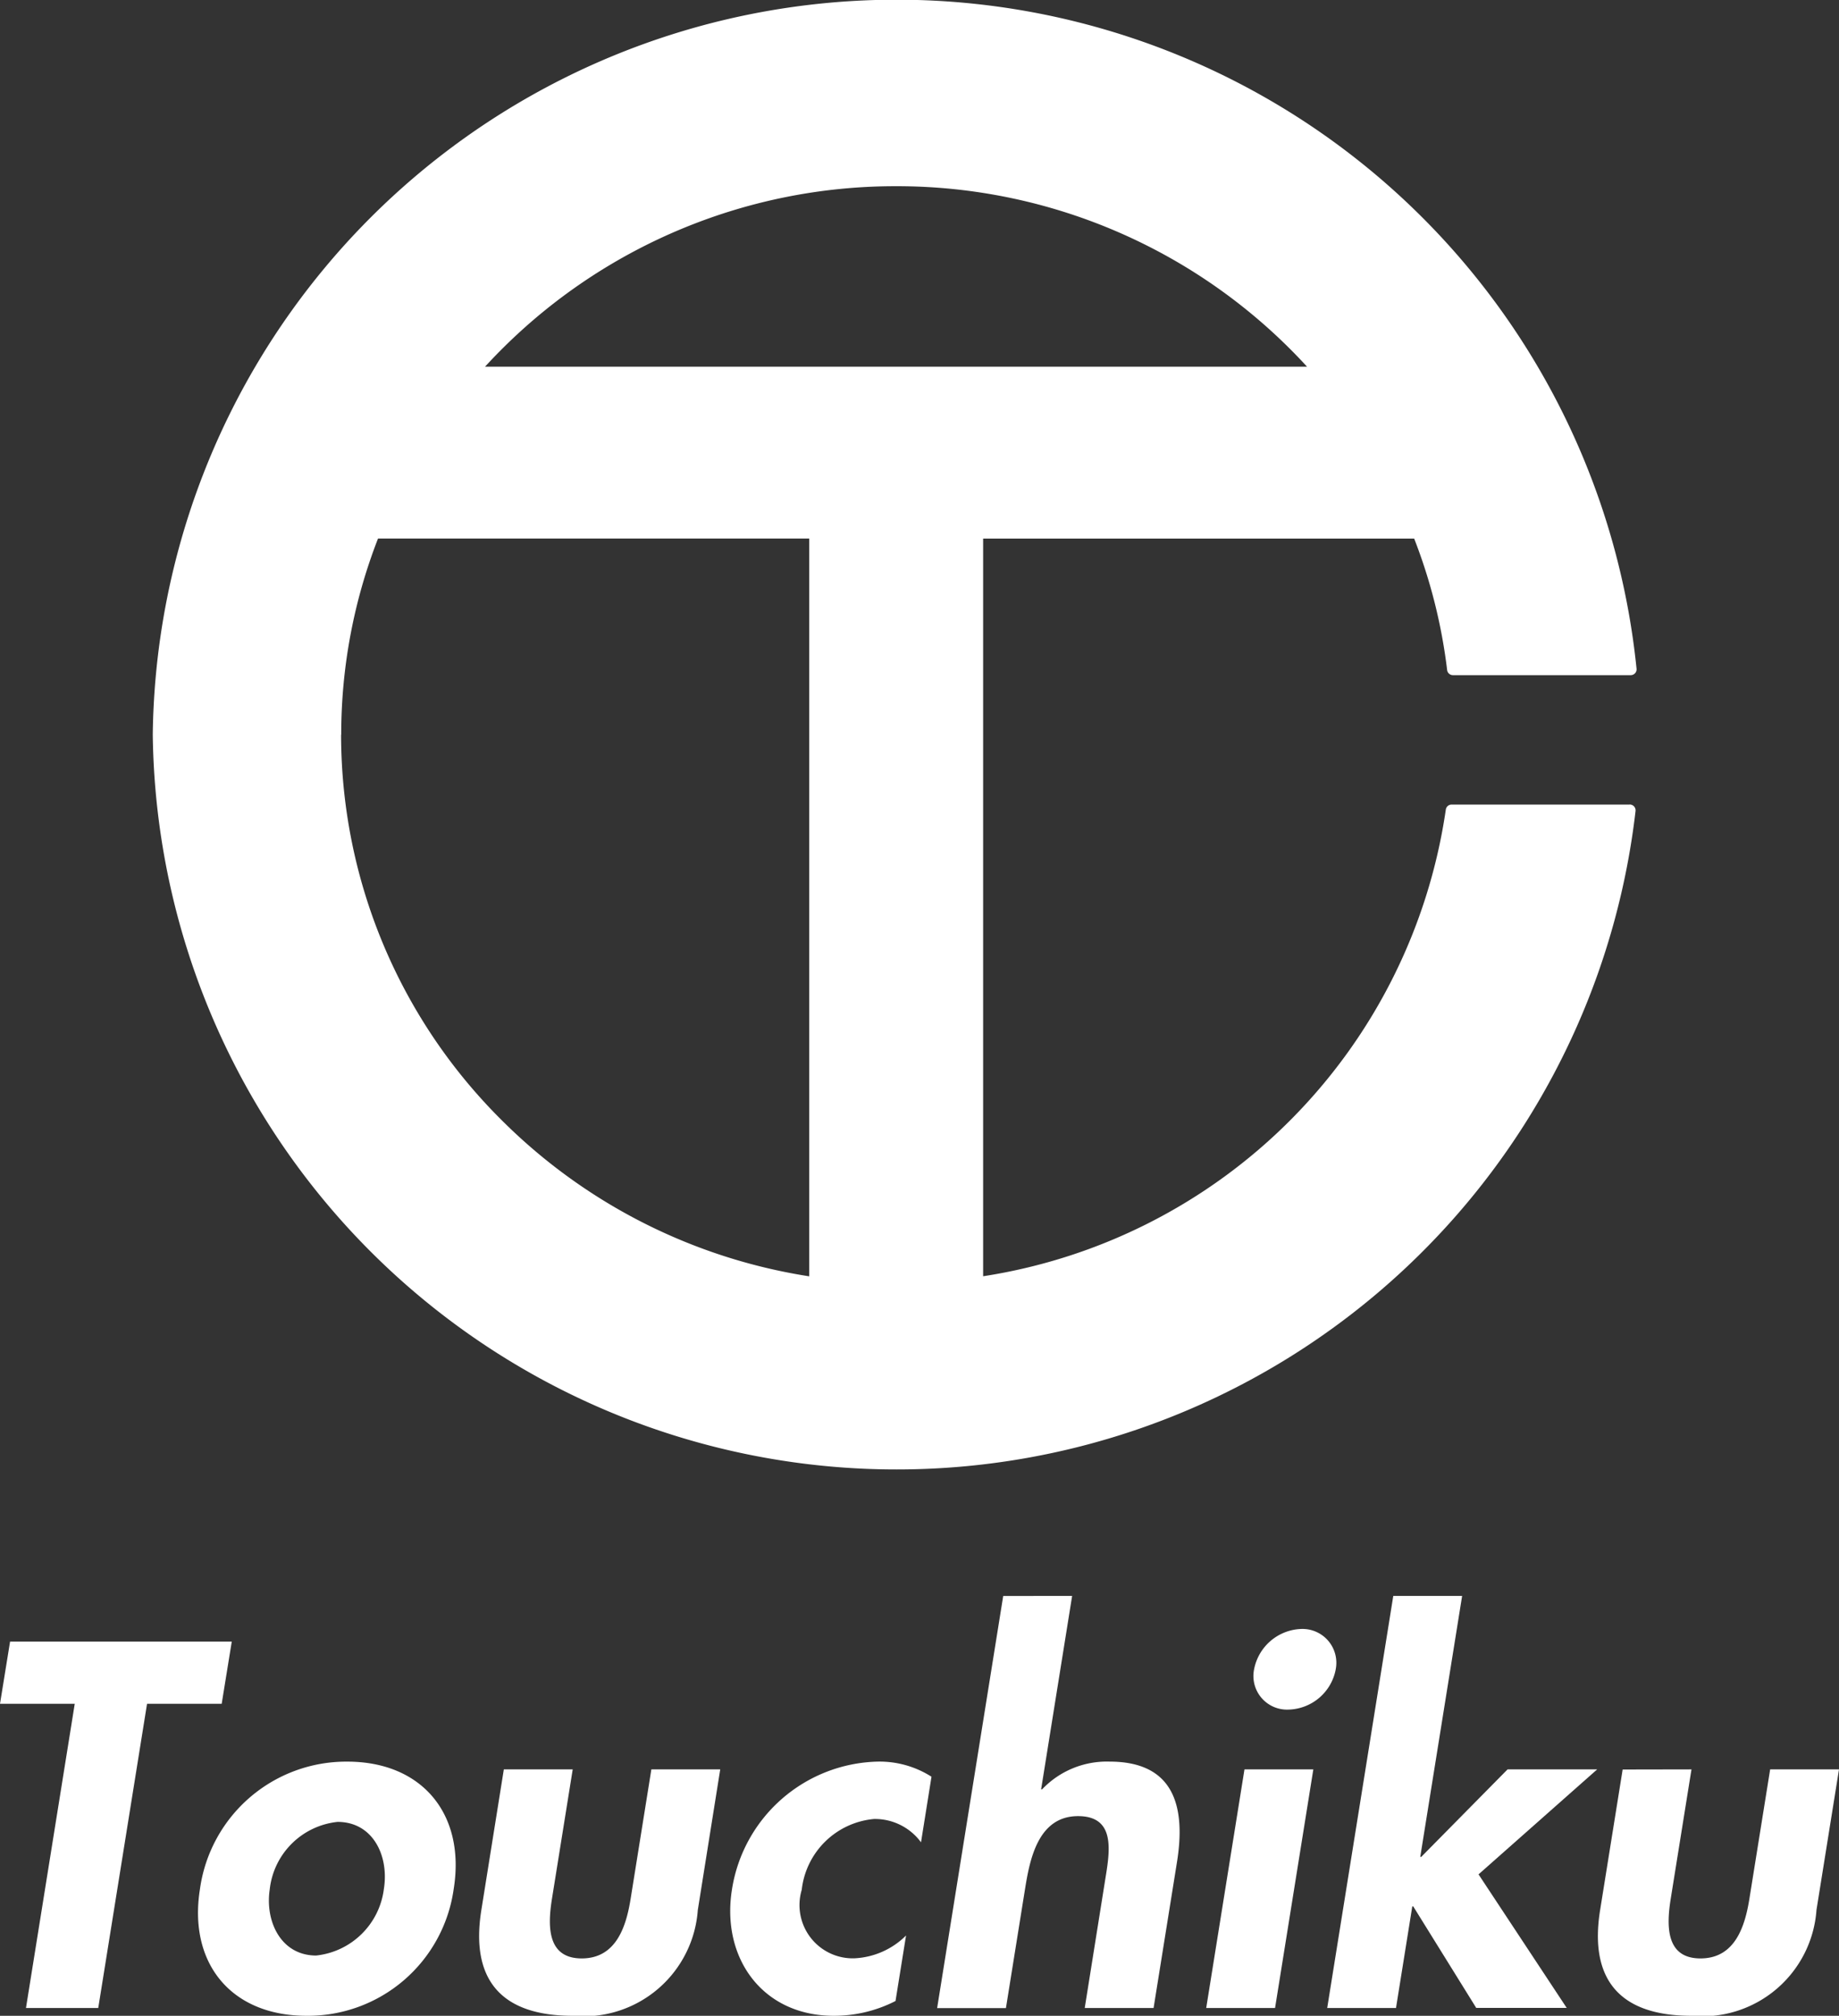
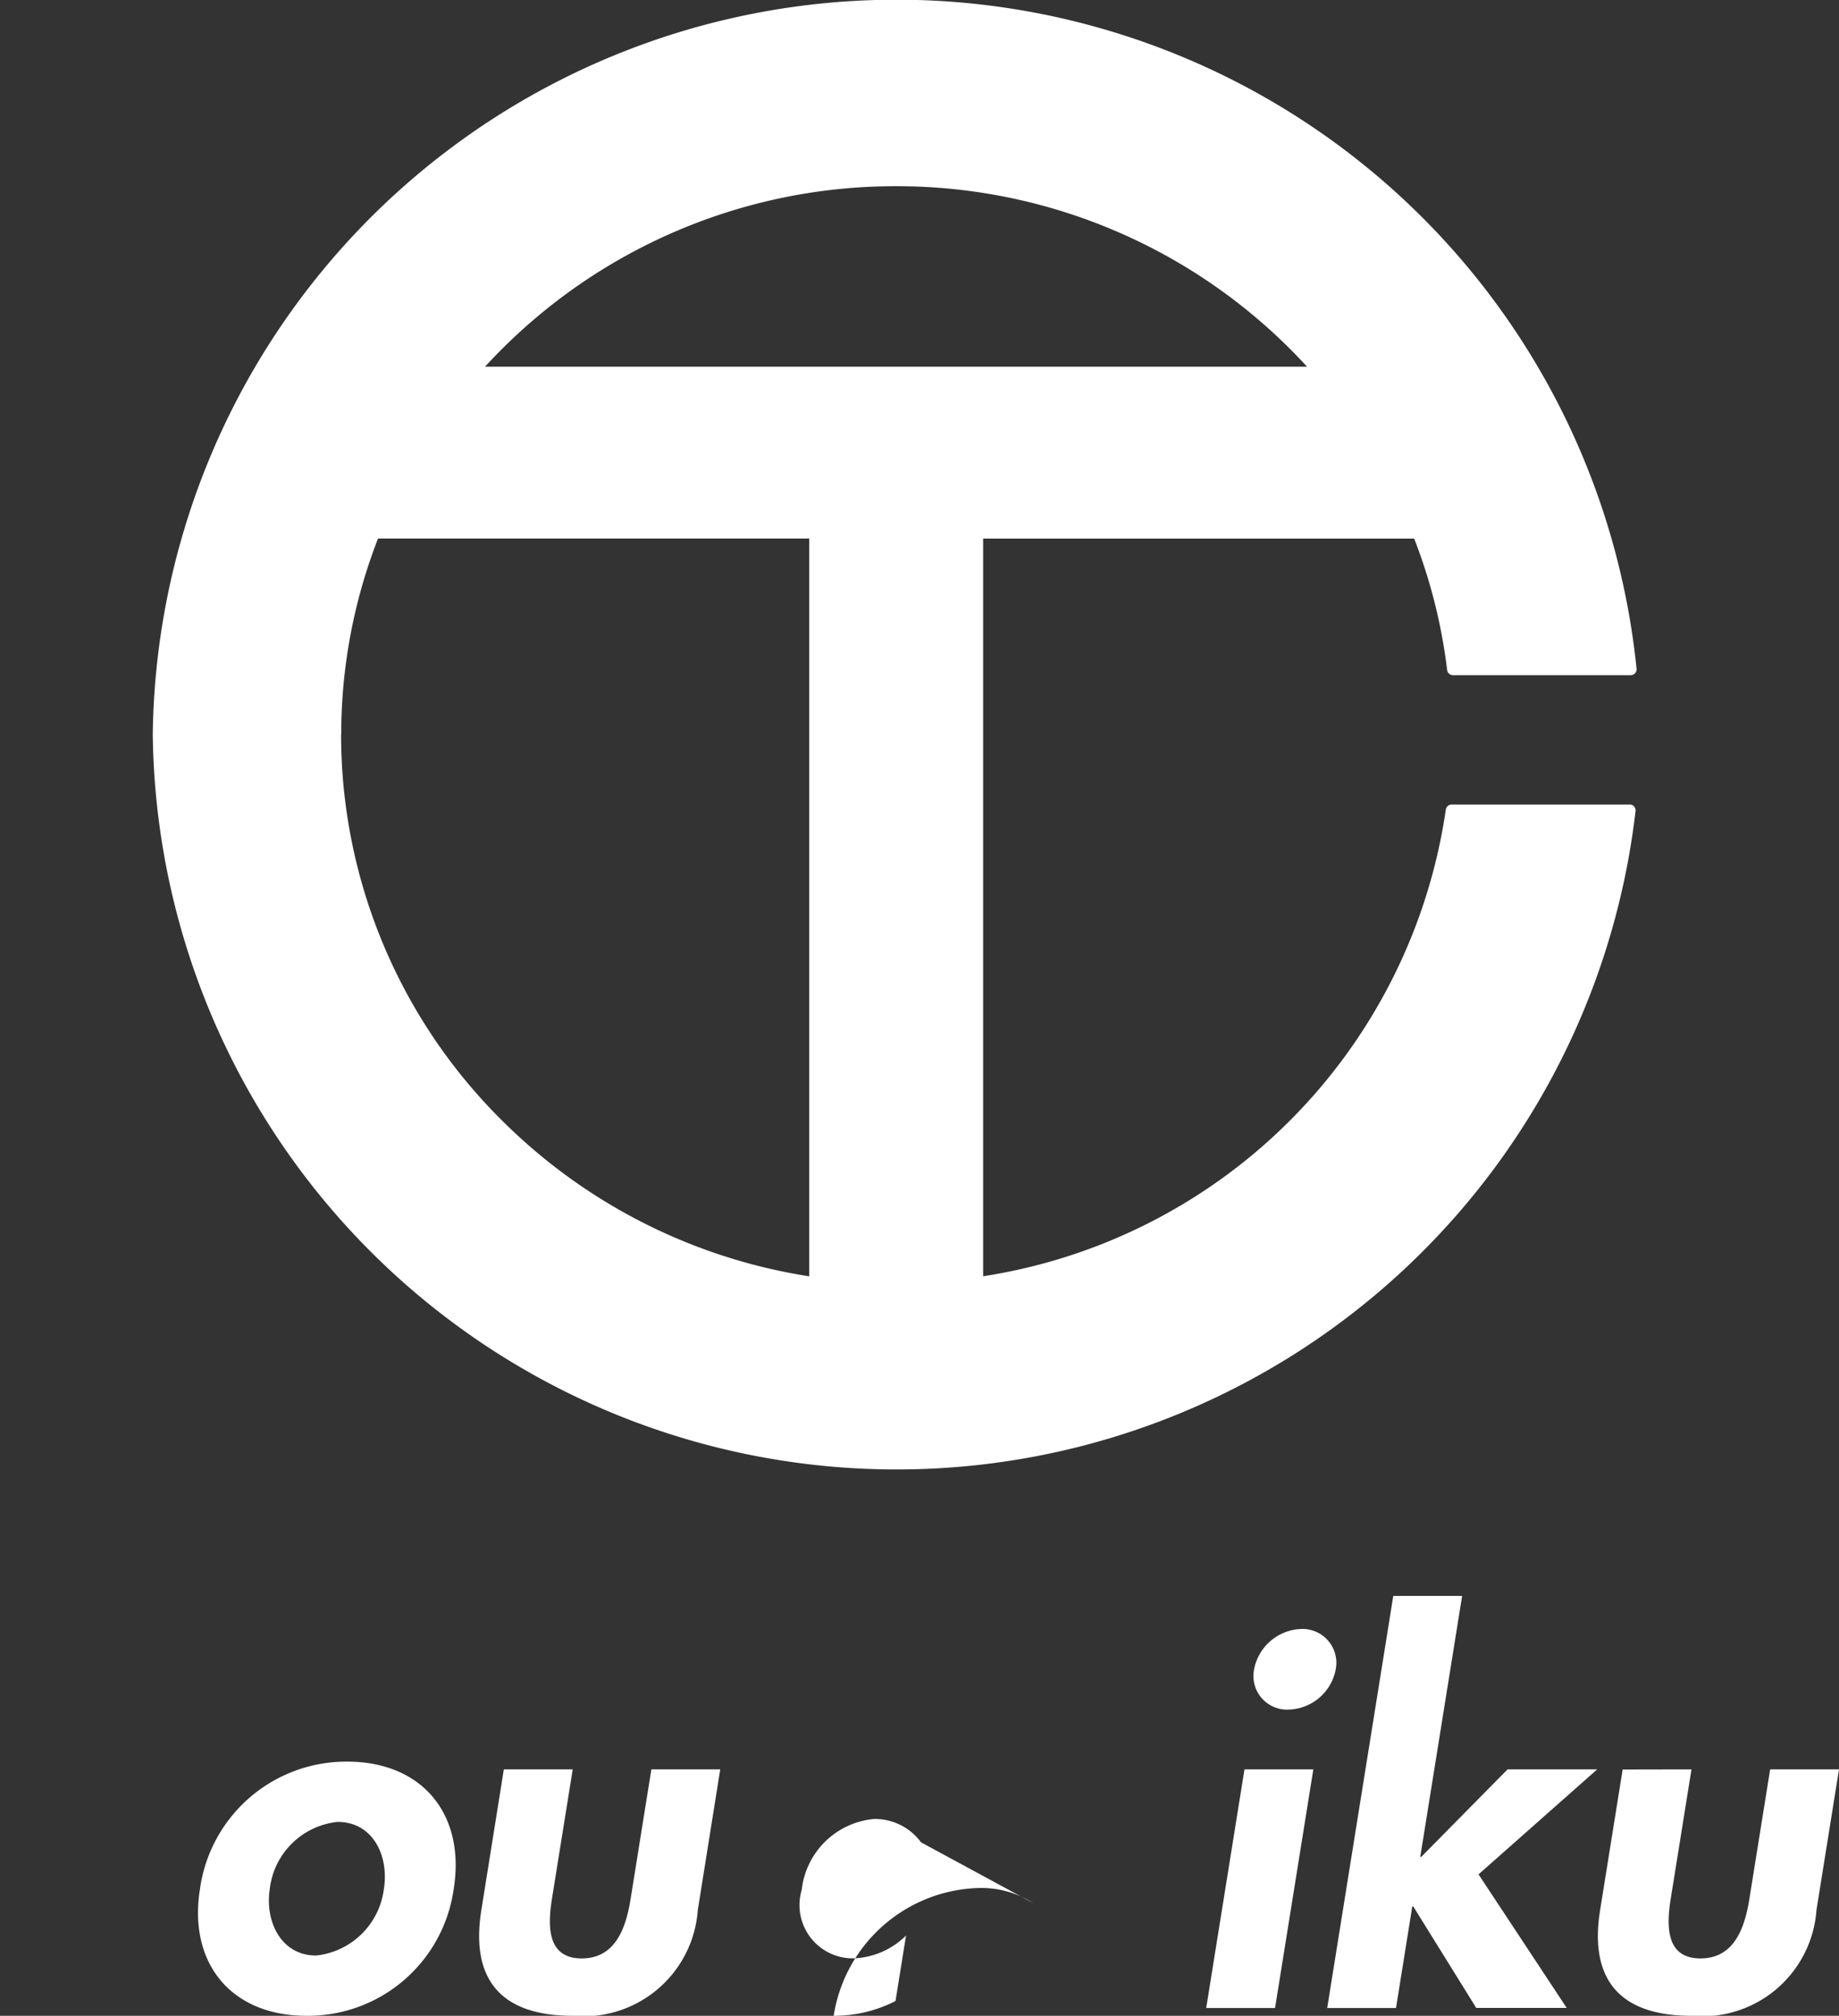
<svg xmlns="http://www.w3.org/2000/svg" id="favicon" width="73" height="80" viewBox="0 0 73 80">
  <rect x="0" y="0" width="73" height="80" fill="#333333" stroke="none" />
  <defs>
    <clipPath id="clip-path">
      <rect id="矩形_5" data-name="矩形 5" width="73" height="80" fill="none" />
    </clipPath>
  </defs>
  <g id="组_15" data-name="组 15">
    <g id="组_14" data-name="组 14" clip-path="url(#clip-path)">
      <path id="路径_38" data-name="路径 38" d="M64.692,31.931H57.623a.232.232,0,0,0-.231.2A21.938,21.938,0,0,1,39.026,50.65V21.374h17.11a21.375,21.375,0,0,1,1.309,5.221.232.232,0,0,0,.232.2h7.054a.234.234,0,0,0,.172-.075.228.228,0,0,0,.061-.176,29.526,29.526,0,0,0-58.9,2.609,29.529,29.529,0,0,0,58.86,3.03.231.231,0,0,0-.059-.178.236.236,0,0,0-.174-.077M35.574,7.39a22.079,22.079,0,0,1,16.31,7.163H19.254q.366-.4.751-.78A22.093,22.093,0,0,1,35.574,7.39M13.545,29.156a21.417,21.417,0,0,1,1.461-7.783H32.123V50.653A22.085,22.085,0,0,1,20,44.54a21.568,21.568,0,0,1-6.46-15.383" fill="#fff" />
-       <path id="路径_39" data-name="路径 39" d="M3.9,79.691H1.031L2.967,67.618H0l.4-2.469H9.2l-.4,2.469H5.837Z" fill="#fff" />
      <path id="路径_40" data-name="路径 40" d="M18.01,74.966A5.842,5.842,0,0,1,12.167,80c-3.006,0-4.7-2.1-4.229-5.034a5.862,5.862,0,0,1,5.846-5.053c2.986,0,4.7,2.1,4.226,5.053m-7.3,0c-.2,1.273.435,2.642,1.84,2.642a3.034,3.034,0,0,0,2.688-2.642c.21-1.312-.432-2.661-1.838-2.661a3.025,3.025,0,0,0-2.691,2.661" fill="#fff" />
      <path id="路径_41" data-name="路径 41" d="M22.734,70.221l-.823,5.13c-.173,1.08-.2,2.372,1.181,2.372s1.769-1.292,1.942-2.372l.822-5.13H28.59L27.7,75.8A4.544,4.544,0,0,1,22.728,80c-2.85,0-4.062-1.447-3.62-4.2L20,70.221Z" fill="#fff" />
-       <path id="路径_42" data-name="路径 42" d="M36.56,73.115a2.27,2.27,0,0,0-1.862-.926A3.175,3.175,0,0,0,31.825,75a2.114,2.114,0,0,0,2.082,2.719,3.107,3.107,0,0,0,2.059-.906l-.418,2.6A5.35,5.35,0,0,1,33.093,80c-2.83,0-4.473-2.3-4.037-5.015a6,6,0,0,1,5.791-5.073,3.837,3.837,0,0,1,2.129.6Z" fill="#fff" />
-       <path id="路径_43" data-name="路径 43" d="M42.559,63.336l-1.231,7.676h.039a3.545,3.545,0,0,1,2.675-1.1c2.576,0,3.031,1.794,2.678,3.993l-.928,5.786H43.059l.8-5.015c.183-1.138.476-2.6-1.066-2.6-1.62,0-1.927,1.794-2.11,2.931l-.752,4.687H37.2l2.623-16.355Z" fill="#fff" />
+       <path id="路径_42" data-name="路径 42" d="M36.56,73.115a2.27,2.27,0,0,0-1.862-.926A3.175,3.175,0,0,0,31.825,75a2.114,2.114,0,0,0,2.082,2.719,3.107,3.107,0,0,0,2.059-.906l-.418,2.6A5.35,5.35,0,0,1,33.093,80a6,6,0,0,1,5.791-5.073,3.837,3.837,0,0,1,2.129.6Z" fill="#fff" />
      <path id="路径_44" data-name="路径 44" d="M50.614,79.691H47.881l1.519-9.47h2.733Zm2.409-13.443a1.959,1.959,0,0,1-1.877,1.6,1.334,1.334,0,0,1-1.364-1.6,1.976,1.976,0,0,1,1.877-1.6,1.343,1.343,0,0,1,1.363,1.6" fill="#fff" />
      <path id="路径_45" data-name="路径 45" d="M56.378,73.693h.039l3.426-3.472H63.4l-4.709,4.166,3.5,5.3H58.6L56.1,75.66h-.039l-.646,4.031H52.684l2.623-16.355h2.733Z" fill="#fff" />
      <path id="路径_46" data-name="路径 46" d="M67.144,70.221l-.823,5.13c-.173,1.08-.2,2.372,1.181,2.372s1.769-1.292,1.942-2.372l.823-5.13H73L72.106,75.8A4.544,4.544,0,0,1,67.138,80c-2.85,0-4.062-1.447-3.62-4.2l.894-5.574Z" fill="#fff" />
    </g>
  </g>
</svg>